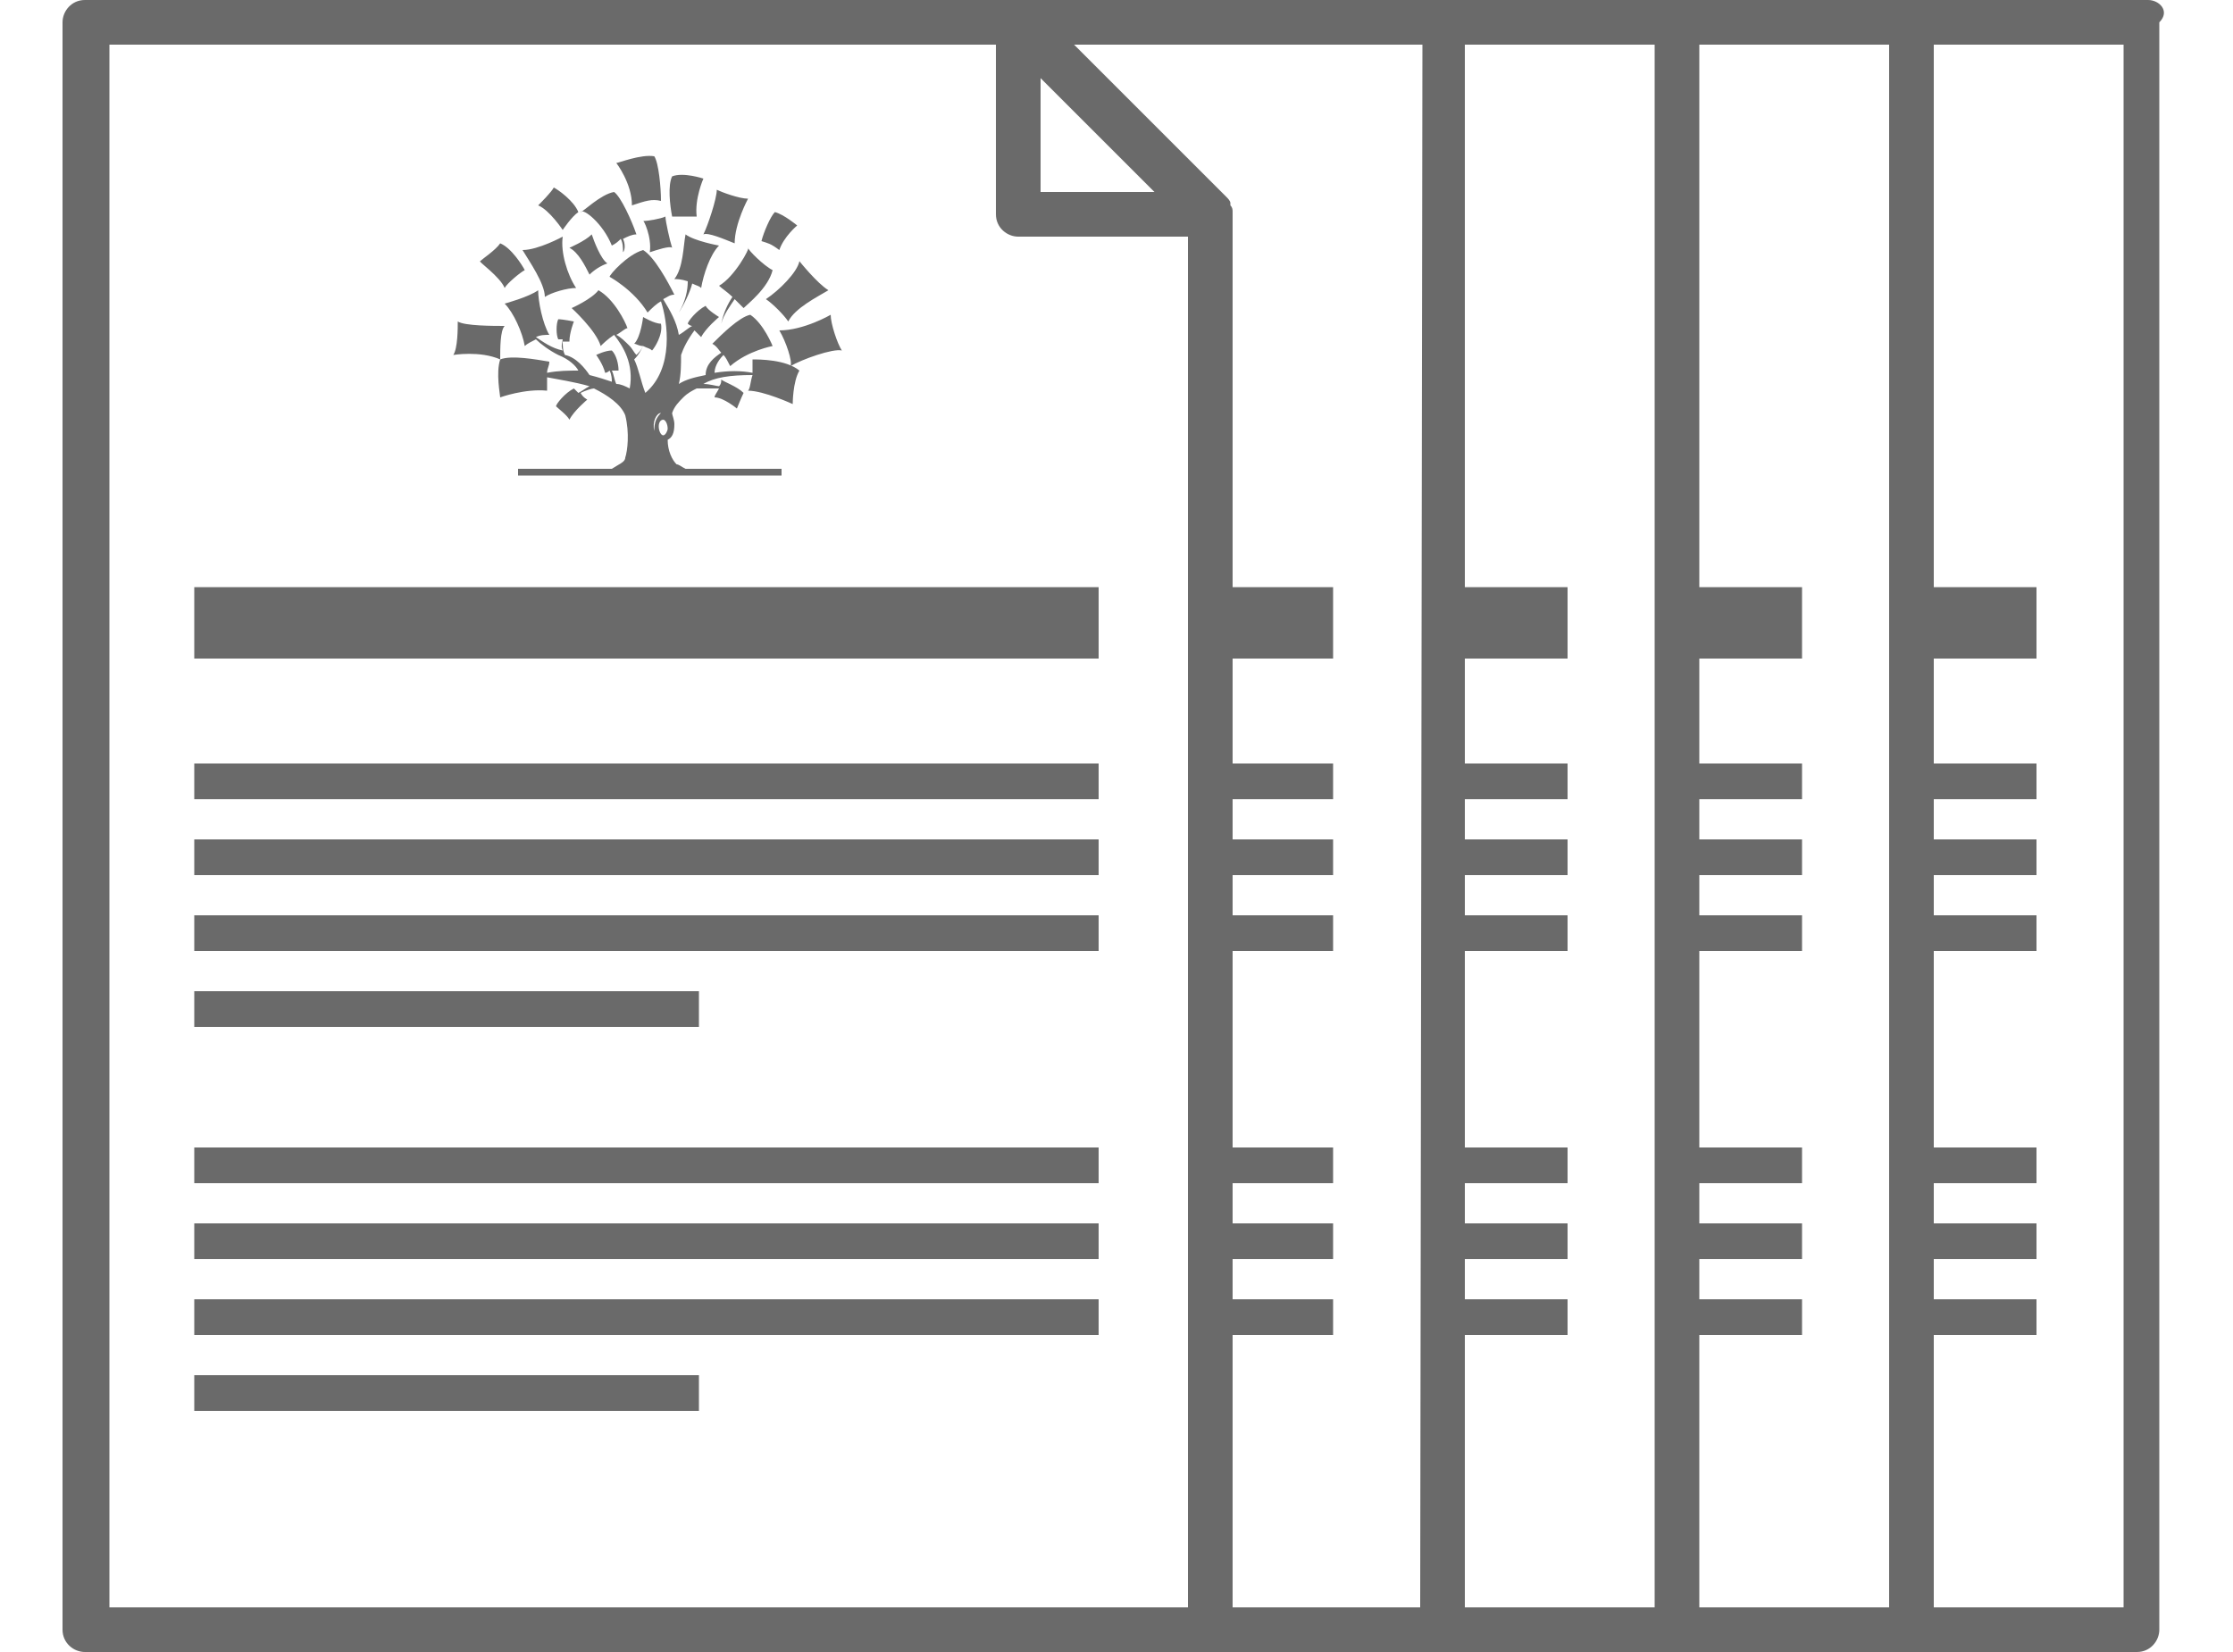
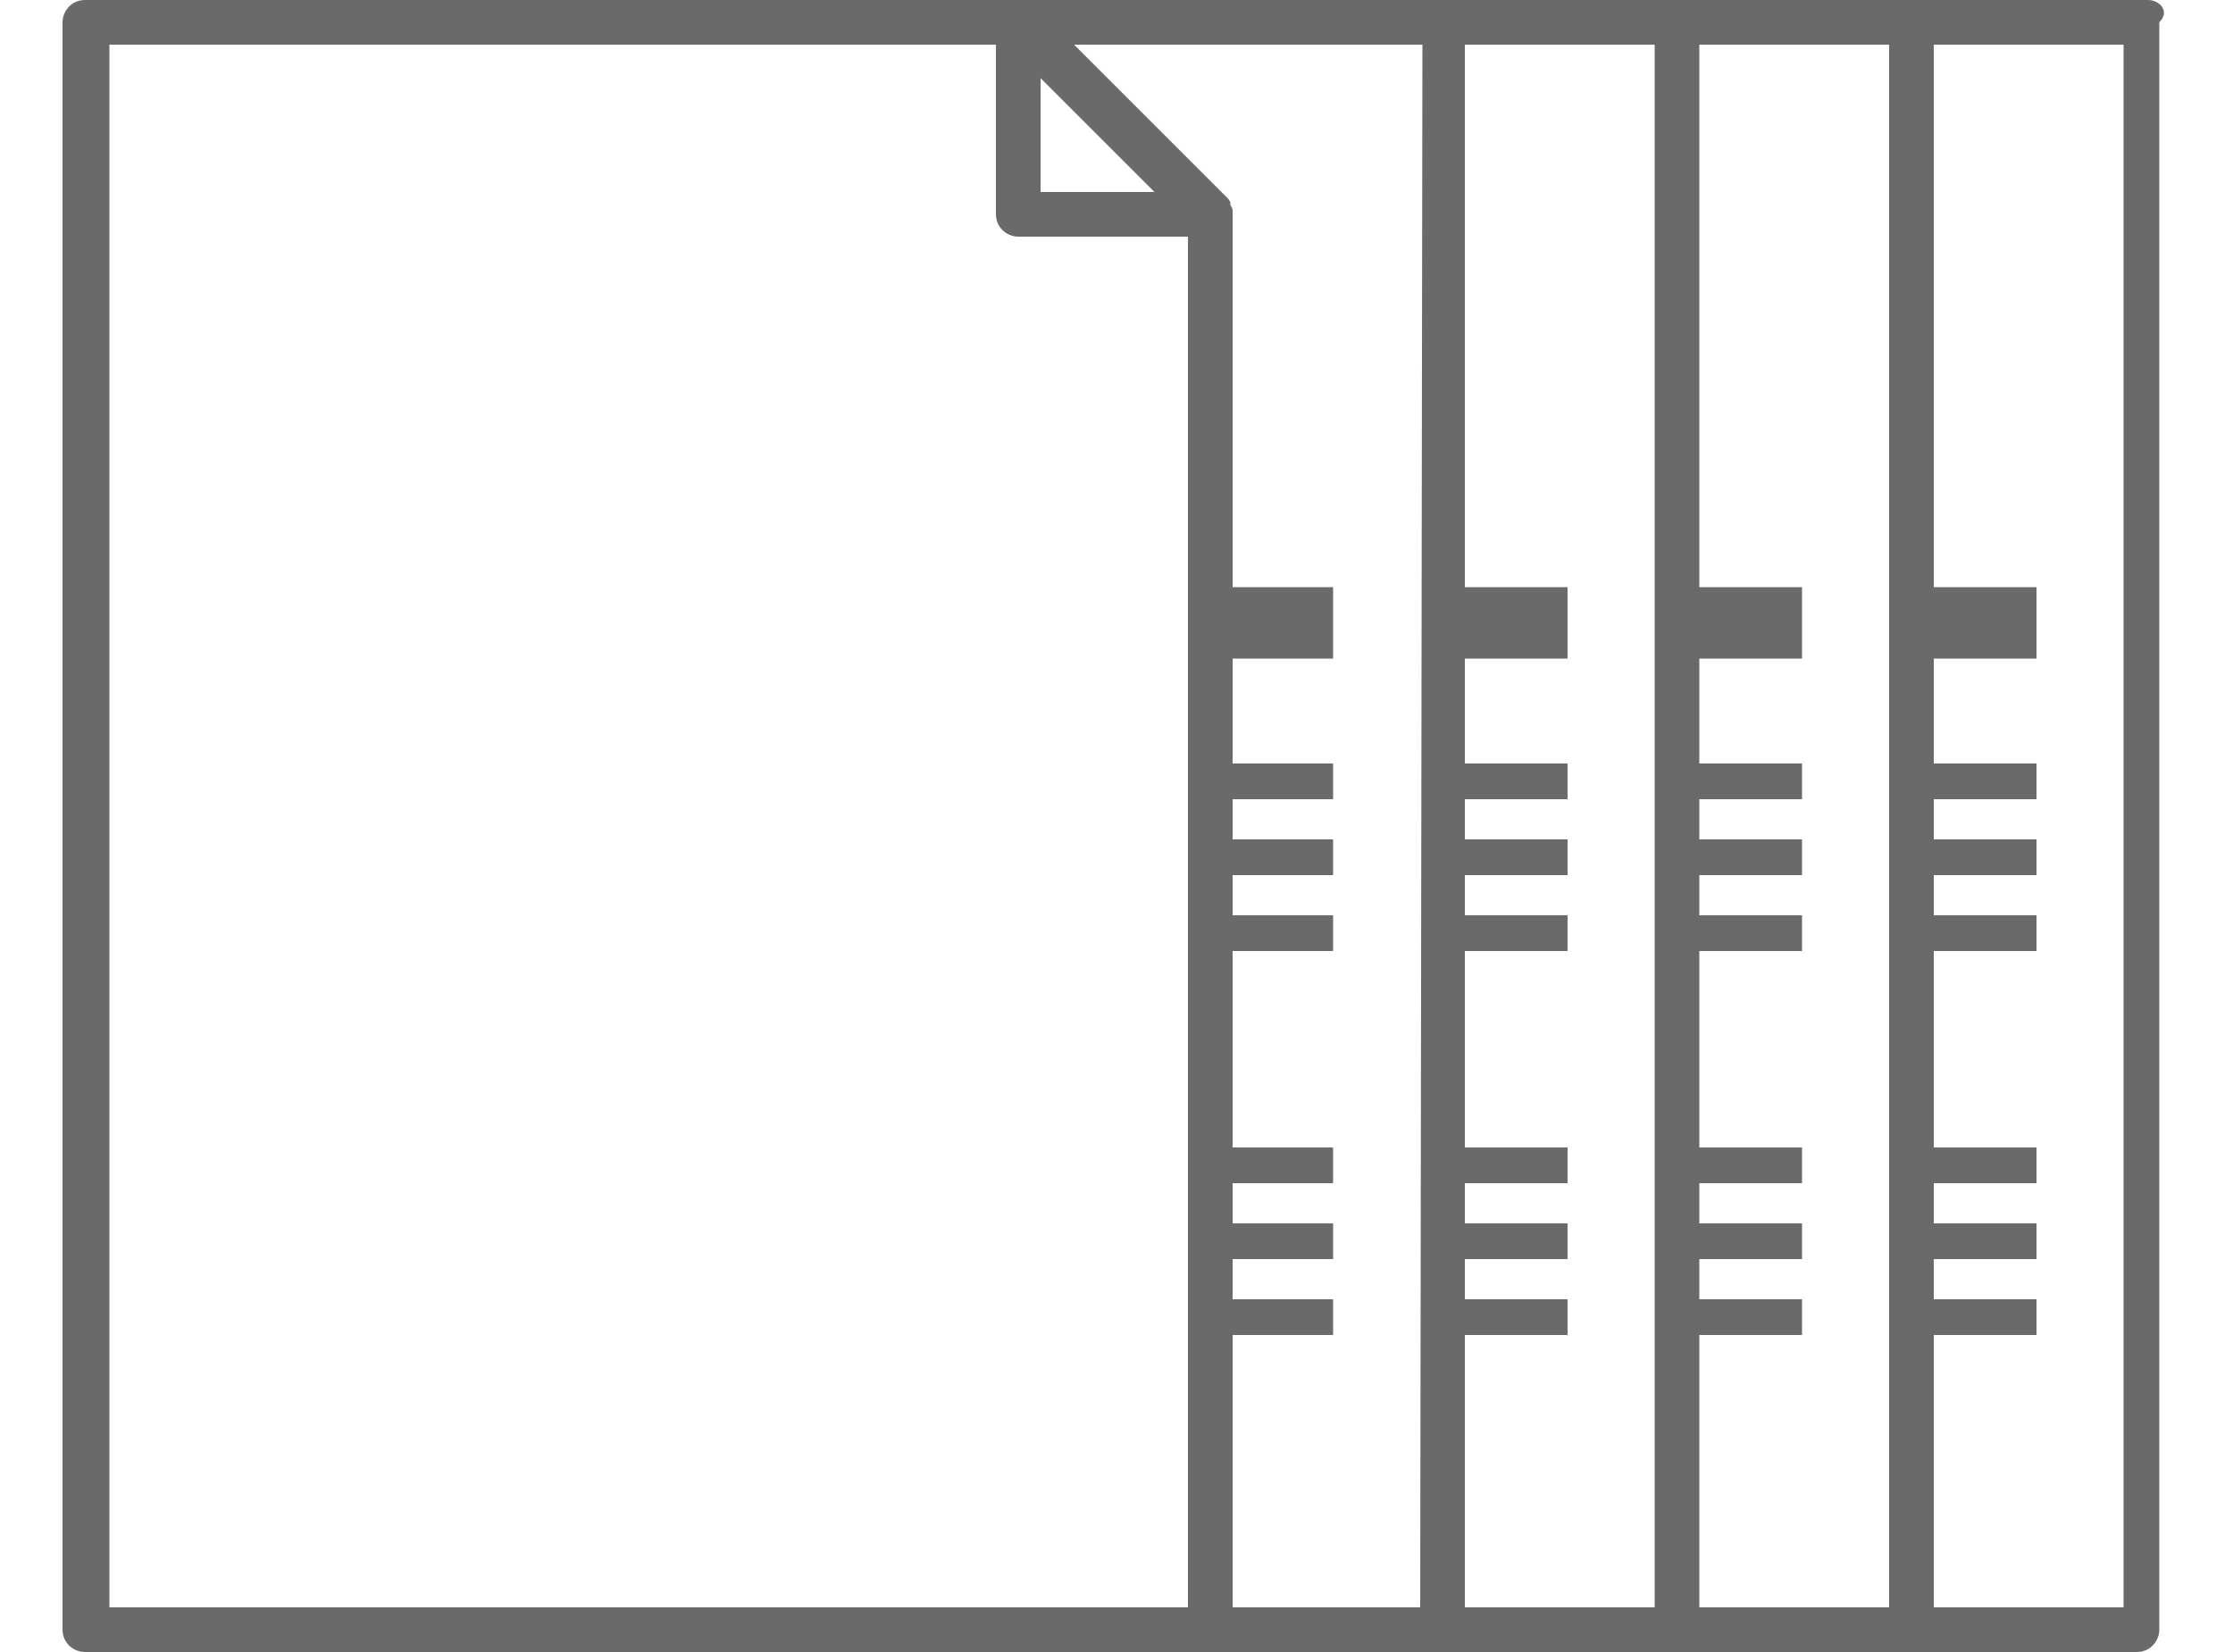
<svg xmlns="http://www.w3.org/2000/svg" xml:space="preserve" id="Layer_1" x="0" y="0" viewBox="0 0 100 74">
  <style>
        .st0{fill:#6a6a6a}
    </style>
-   <path d="M27.4 11c.2-.1.3-.2.4-.3.1.2.1.4.1.6.1-.1.1-.4 0-.6.2-.1.4-.2.6-.2-.2-.6-.7-1.7-1-1.9-.6.1-1.4.9-1.5.9.1-.2 1 .5 1.4 1.5m5.5-.1c0-.9.6-2 .6-2-.4 0-1.2-.3-1.4-.4 0 .4-.4 1.6-.6 2 .2-.1.9.2 1.4.4m-1.7-1.2c-.1-.8.3-1.7.3-1.7s-.9-.3-1.4-.1c-.2.4-.1 1.3 0 1.8zm4.5.4s-.6-.5-1-.6c-.2.2-.5.9-.6 1.3.3.1.4.1.8.4.2-.6.8-1.1.8-1.1M29.6 9c0-.6-.1-1.7-.3-2-.6-.1-1.6.3-1.7.3 0 0 .7.9.7 1.9.6-.2.9-.3 1.3-.2m2.6 3.8c.1.1.4.3.6.5-.2.3-.4.7-.5 1.2.1-.4.4-.8.6-1.1l.4.4c.2-.2 1.1-.9 1.3-1.7-.4-.2-1.1-.9-1.1-1 .1 0-.6 1.3-1.3 1.7" class="st0" />
-   <path d="M35.5 18.1s0-1 .3-1.5c-.6-.5-1.8-.5-2.1-.5v.6c-.5-.1-1.1-.1-1.7 0 0-.2.1-.5.4-.8.1.1.2.3.3.5.8-.7 1.9-.9 1.9-.9s-.4-1-1-1.4c-.5.1-1.3.9-1.7 1.3.2.1.3.3.4.4-.3.2-.7.5-.7 1-.5.1-.9.2-1.2.4.1-.4.1-.9.1-1.3.1-.3.3-.7.6-1.1l.3.3c.2-.4.8-.9.8-.9s-.5-.3-.6-.5c-.4.2-.8.7-.8.8 0 0 .1.1.2.1-.2.1-.4.3-.6.4-.1-.6-.4-1.1-.7-1.6.2-.1.3-.2.5-.2-.3-.6-.9-1.7-1.4-2-.7.2-1.5 1.1-1.5 1.2 0 0 1.1.6 1.7 1.6.2-.2.4-.4.6-.5.3.9.6 3-.7 4.1-.2-.5-.3-1.1-.5-1.5.2-.2.3-.4.4-.6.2.1.3.1.4.2.1-.1.5-.7.4-1.2-.3 0-.8-.3-.8-.3s-.1.9-.4 1.2c.1 0 .2.1.4.1-.1.2-.2.3-.3.4-.1-.1-.2-.3-.3-.4-.2-.2-.4-.4-.6-.5.2-.1.4-.3.5-.3-.1-.3-.6-1.3-1.3-1.7-.3.4-1.2.8-1.2.8s1.1 1 1.3 1.7c.1-.1.3-.3.6-.5.4.5.9 1.3.7 2.4-.2-.1-.4-.2-.6-.2-.1-.2-.1-.4-.2-.6h.3c0-.3-.1-.7-.3-.9-.3 0-.7.2-.7.2s.3.4.4.8c.1 0 .2-.1.2-.1.1.2.1.4.1.5-.3-.1-.6-.2-1-.3-.2-.3-.6-.8-1.1-.9-.1-.2-.1-.4-.1-.6h.3c0-.4.2-.9.2-.9s-.5-.1-.7-.1c-.1.2-.1.7 0 .9h.2c0 .1-.1.3 0 .5-.5-.1-.9-.4-1.2-.6.2-.1.4-.1.6-.1-.3-.5-.5-1.5-.5-2-.4.3-1.5.6-1.5.6.4.4.8 1.3.9 1.9.1-.1.3-.2.5-.3.2.2.6.5 1 .7.5.2.8.5.9.7-.4 0-.9 0-1.4.1 0-.2.1-.3.1-.5-.6-.1-1.7-.3-2.2-.1-.2.6 0 1.6 0 1.7 0 0 1.1-.4 2.1-.3v-.6c.5.1 1.2.2 1.9.4-.2.1-.3.2-.5.3l-.2-.2c-.4.2-.8.7-.8.8.1.1.5.4.6.6.2-.4.8-.9.8-.9s-.2-.1-.3-.3c.2-.1.5-.2.6-.2.6.3 1.2.7 1.4 1.2.2.8.1 1.6 0 1.9 0 .2-.3.3-.6.5h-4.2v.3H35V21h-4.3c-.2-.1-.3-.2-.4-.2-.2-.2-.4-.6-.4-1.1.2-.1.3-.3.3-.7 0-.2-.1-.4-.1-.5.1-.3.3-.5.5-.7s.4-.3.6-.4h1c-.1.2-.2.3-.2.4.4 0 1 .5 1 .5s.2-.5.3-.7c-.3-.3-.9-.5-1-.6 0 .1 0 .2-.1.3-.1 0-.4-.1-.7-.1.5-.3 1.2-.4 2.2-.4-.1.3-.1.6-.2.7.7 0 2 .6 2 .6m-5.9.4s.1 0 0 0c-.2.2-.3.4-.3.8-.1-.4.1-.8.3-.8m.1 1c-.1 0-.2-.2-.2-.4s.1-.3.2-.3.2.2.2.4c0 .1-.1.3-.2.3" class="st0" />
-   <path d="M35.4 16.4c.5-.3 1.9-.8 2.3-.7-.2-.3-.5-1.2-.5-1.6 0 0-1.2.7-2.3.7.3.5.6 1.4.5 1.6m-8.9-5.9c-.3.3-1 .6-1 .6.4.2.7.8.9 1.2.2-.2.5-.4.8-.5-.3-.2-.6-1-.7-1.3m4.5 2.2c.2.1.3.1.4.2.1-.6.4-1.5.8-1.9 0 0-1.1-.2-1.5-.5-.1.5-.1 1.5-.5 2 .1 0 .3 0 .6.1 0 .4-.1.9-.4 1.4.2-.3.5-.9.6-1.3m3.3.7c.3.2.8.7 1 1 .3-.6 1.3-1.1 1.8-1.4-.5-.3-1.3-1.3-1.3-1.3-.1.5-.9 1.3-1.5 1.7m-5.2-2.1c.3-.1.9-.3 1-.2-.1-.3-.3-1.2-.3-1.4-.2.1-.8.2-1 .2 0-.1.4.7.3 1.4m-6.7 4.8c0-.5 0-1.3.2-1.5-.5 0-1.8 0-2.1-.2 0 .3 0 1.2-.2 1.5 0 0 1.2-.2 2.1.2m2.8-5.8s.4-.6.7-.8c-.2-.5-.9-1-1.1-1.1-.1.2-.6.7-.7.8.5.2 1.1 1.1 1.1 1.1m.6 2.6c-.4-.6-.7-1.6-.6-2.3 0 0-1.1.6-1.8.6.3.5 1 1.5 1 2.1.3-.2 1-.4 1.4-.4m-3.2 0c.1-.2.7-.7.9-.8-.1-.2-.6-1-1.1-1.2-.2.3-.8.7-.9.8-.1 0 .9.7 1.1 1.2M8.7 26.3h40.5v3.2H8.7zm0 7.9h40.5v1.6H8.7zm0 3.4h40.5v1.6H8.7zm0 3.4h40.5v1.6H8.7zm0 3.4h22.6V46H8.7zm0 7h40.5V53H8.7zm0 3.4h40.5v1.6H8.7zm0 3.4h40.5v1.6H8.7zm0 3.4h22.6v1.6H8.7z" class="st0" />
  <path d="M96.2 0H3.8c-.6 0-1 .5-1 1v72c0 .6.5 1 1 1h91.9c.6 0 1-.5 1-1V1c.5-.5 0-1-.5-1M46.6 3.5l5.1 5.1h-5.1zM4.9 2h39.7v7.6c0 .6.5 1 1 1h7.6V72H4.9zm58.7 70h-8.4V59.8h4.5v-1.6h-4.5v-1.8h4.5v-1.6h-4.5V53h4.5v-1.6h-4.5v-8.8h4.5V41h-4.5v-1.8h4.5v-1.6h-4.5v-1.8h4.5v-1.6h-4.5v-4.7h4.5v-3.2h-4.5V9.5c0-.1 0-.2-.1-.3v-.1c0-.1-.1-.2-.2-.3L48.1 2h15.6zm10.5 0h-8.5V59.8h4.6v-1.6h-4.6v-1.8h4.6v-1.6h-4.6V53h4.6v-1.6h-4.6v-8.8h4.6V41h-4.6v-1.8h4.6v-1.6h-4.6v-1.8h4.6v-1.6h-4.6v-4.7h4.6v-3.2h-4.6V2h8.5zm10.5 0h-8.5V59.8h4.6v-1.6h-4.6v-1.8h4.6v-1.6h-4.6V53h4.6v-1.6h-4.6v-8.8h4.6V41h-4.6v-1.8h4.6v-1.6h-4.6v-1.8h4.6v-1.6h-4.6v-4.7h4.6v-3.2h-4.6V2h8.5zm10.5 0h-8.5V59.8h4.6v-1.6h-4.6v-1.8h4.6v-1.6h-4.6V53h4.6v-1.6h-4.6v-8.8h4.6V41h-4.6v-1.8h4.6v-1.6h-4.6v-1.8h4.6v-1.6h-4.6v-4.7h4.6v-3.2h-4.6V2h8.5z" class="st0" />
</svg>